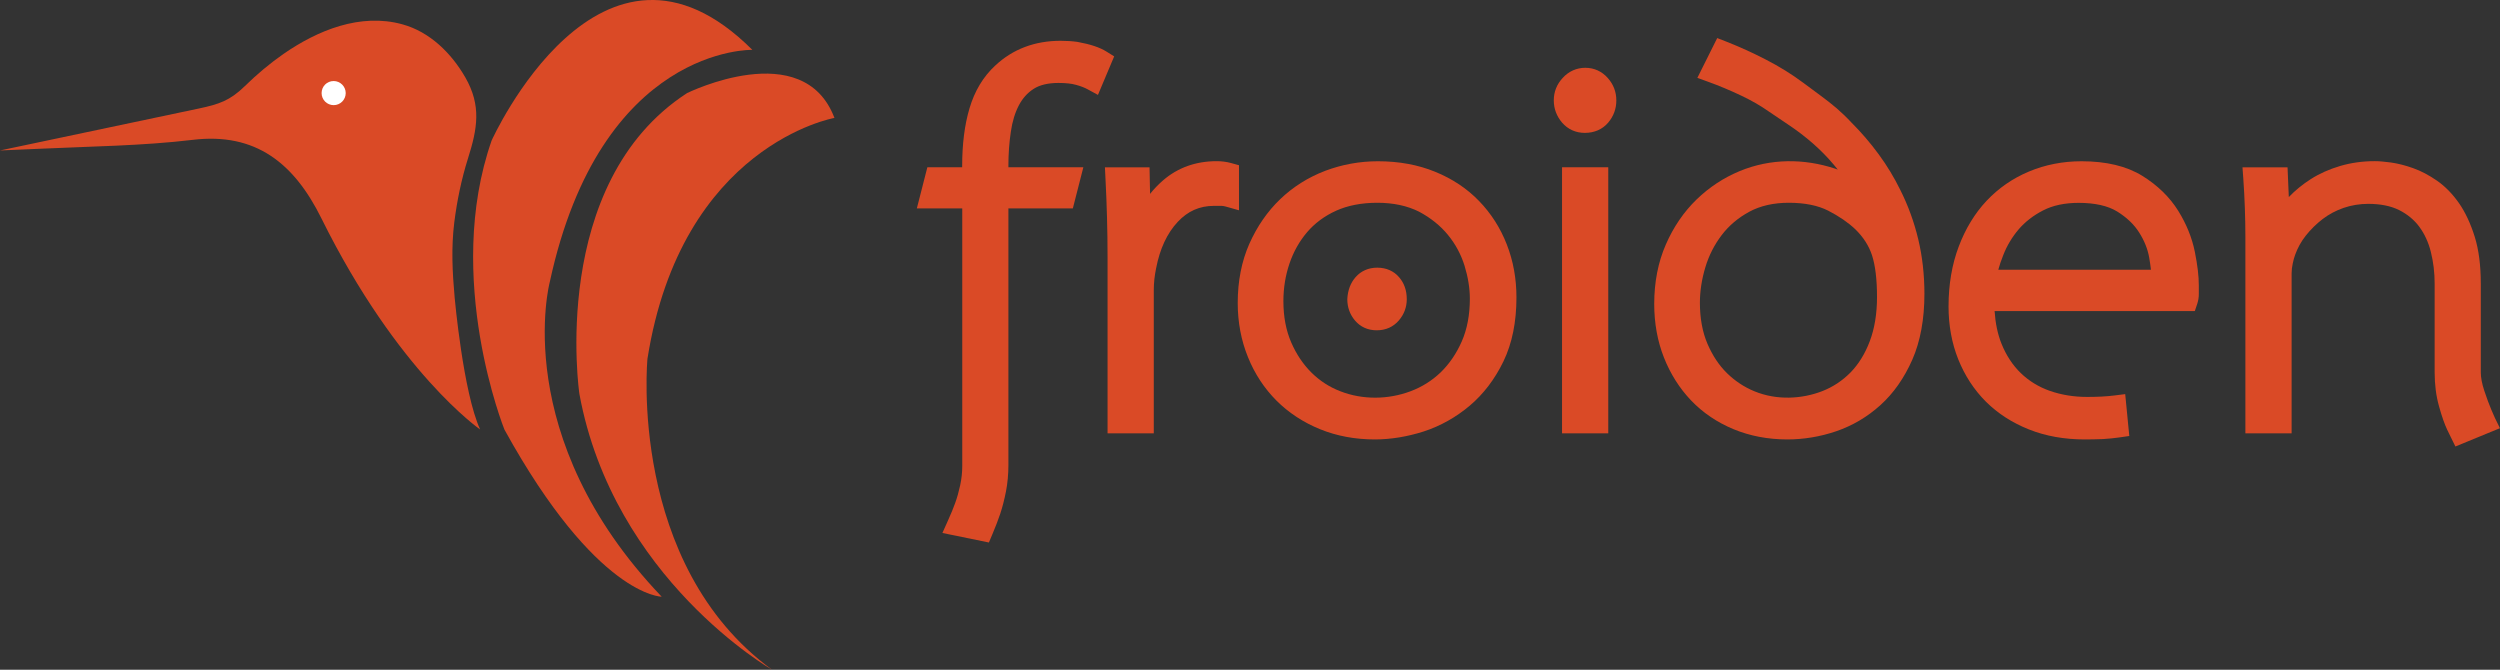
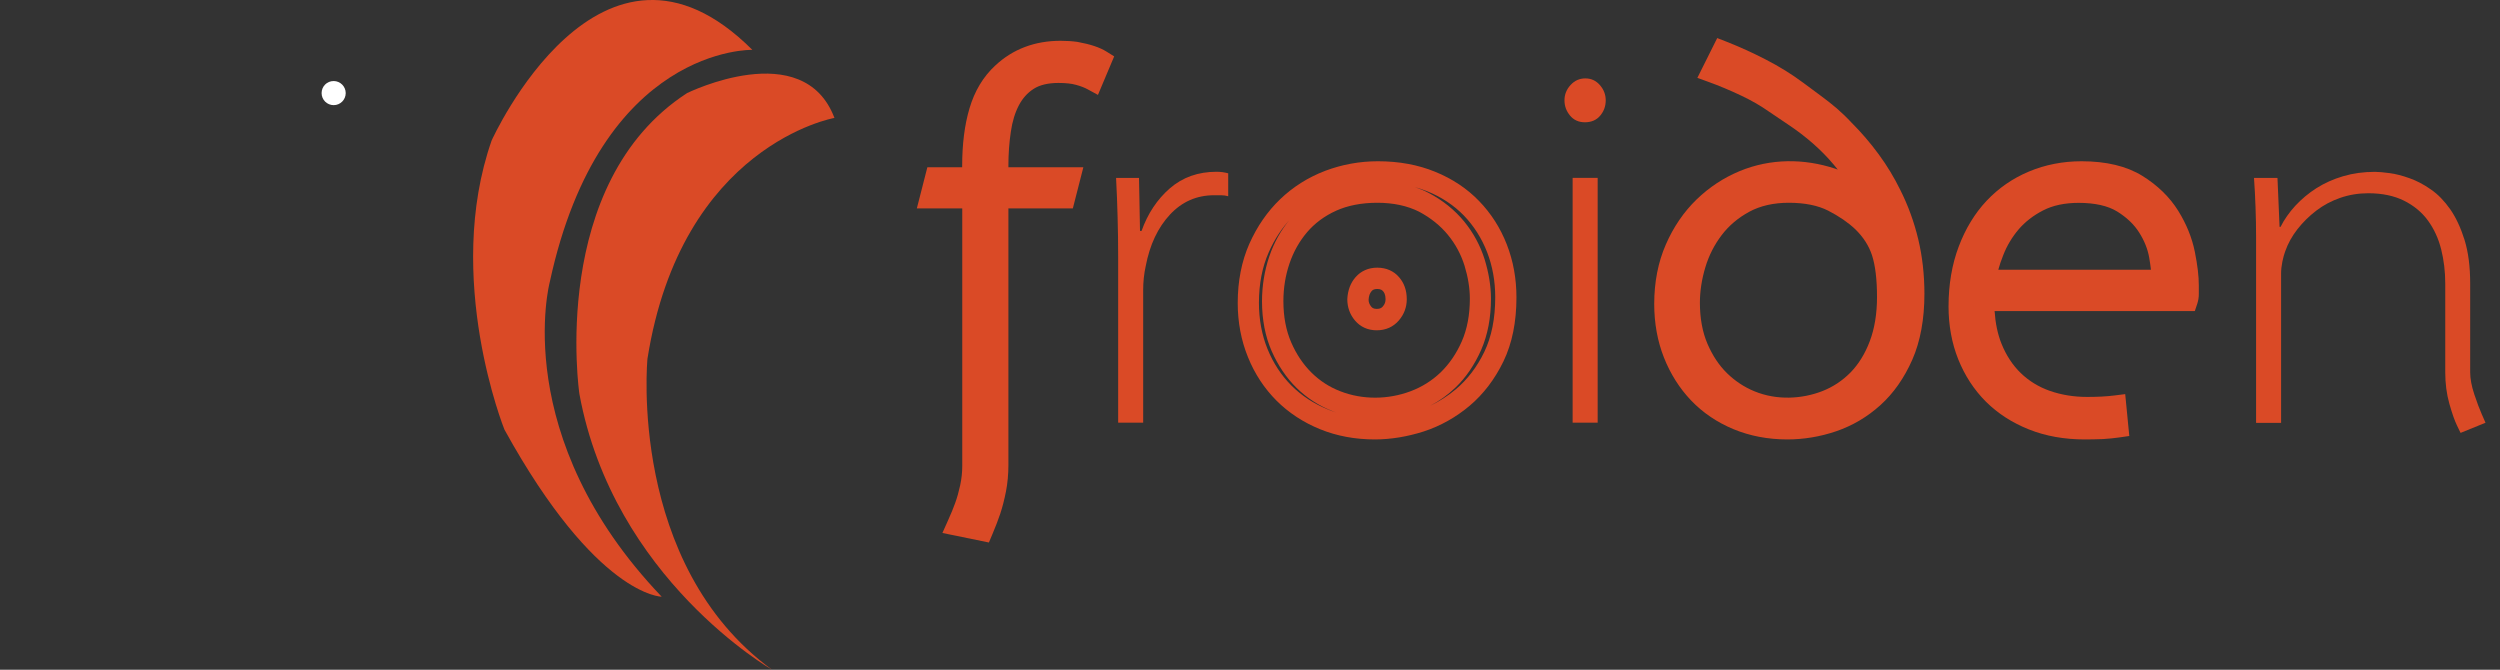
<svg xmlns="http://www.w3.org/2000/svg" id="Layer_1" viewBox="0 0 2758.1 738.9" width="2758.1" height="738.9">
  <rect x="0" y="0" width="2758.1" height="738.9" fill="#333333" stroke="none" />
  <style>.st0{fill:#da4a26}.st1{fill:#fff}</style>
-   <path class="st0" d="M0 166c73.2-15.4 146.4-30.8 219.5-46.3 22.1-4.7 34.2-8.7 50.4-24.5 13.3-13 27.5-25 42.7-35.6 37.8-26.2 84.9-45.5 131.2-32.8 30.4 8.3 54.2 31.9 69.5 58.5 18 31.3 13.4 56.6 3 89.5-7.2 22.9-12.1 46.6-15.1 70.4-3.5 28.1-2.1 55.2.4 83.2 0 0 9.4 104.7 28.1 145.4 0 0-90.7-62.5-175.1-232.9-30.1-60.8-72.5-95-142.1-86.6-55.3 6.6-112.6 7.2-168.3 9.8-14.6.8-29.5 1.1-44.2 1.9z" />
  <path class="st1" d="M381.4 102.7c0 7.3-5.9 13.3-13.3 13.3-7.3 0-13.3-5.9-13.3-13.3s5.9-13.3 13.3-13.3c7.3 0 13.3 6 13.3 13.3z" />
  <path class="st0" d="M830 55s-167.2-4.7-223.5 256.3c0 0-45.3 170.4 123.5 347 0 0-71.9 0-173.5-184.4 0 0-67.2-167.1-14.1-318.9 0 .1 120.3-267.2 287.6-100z" />
  <path class="st0" d="M920.6 130.1s-168.9 29.6-206.3 265.7c0 0-21.9 226.8 137.5 343.1 0 0-175.1-100-212.6-304.4 0 0-34.4-232.4 118.8-331.8.1 0 128.2-63.3 162.6 27.4zM1205.5 88.2c-4.1-2.3-9.2-4.2-15.2-5.9-6-1.7-13.5-2.5-22.5-2.5-13.9 0-25.1 2.8-33.8 8.4-8.6 5.6-15.4 13.1-20.3 22.5s-8.3 20.4-10.1 32.9c-1.9 12.6-2.8 25.6-2.8 39.1v13.5h79.3l-5.6 21.9h-73.7v295.4c0 9-.8 17.8-2.5 26.4-1.7 8.6-3.7 16.3-5.9 23.1-2.3 6.8-5.1 14.1-8.4 21.9l-27.6-5.6c3.4-7.5 6.2-14.4 8.4-20.5 2.3-6.2 4.2-13.2 5.9-21.1 1.7-7.9 2.5-15.8 2.5-23.6v-296h-46.7l5.6-21.9h41.1v-12.9c0-23.3 2.5-43.4 7.6-60.5s13.4-31 25-41.9c17.3-16.1 38.6-24.2 64.1-24.2 3 0 5.9.1 8.7.3 2.8.2 5.5.5 8.2.8 12.4 2.3 21.6 5.3 27.6 9l-8.9 21.4z" />
  <path class="st0" d="M1091 598.5l-51.3-10.5 6-13.4c3.3-7.2 6-13.9 8.1-19.7 2.1-5.7 3.9-12.2 5.5-19.5 1.5-7 2.3-14.2 2.3-21.2V229.9h-50.1l11.6-45.4h38.4v-1.2c0-24.3 2.7-45.8 8.1-63.8 5.6-19 15.1-34.9 28.3-47.1 19.4-18.2 43.7-27.4 72.2-27.4 3.3 0 6.4.1 9.5.3 3.1.2 6.1.5 9 .9 14.4 2.6 24.8 6.1 32.1 10.7l8.5 5.3-17.9 42.5-11.4-6.2c-3.3-1.8-7.6-3.5-12.8-4.9-4.9-1.4-11.4-2.1-19.3-2.1-11.5 0-20.7 2.2-27.4 6.5-7 4.5-12.3 10.5-16.3 18.1-4.3 8.2-7.3 18-8.9 29.2-1.8 11.9-2.7 24.5-2.7 37.4v1.8h82.7l-11.6 45.4h-71.1v283.7c0 9.7-.9 19.4-2.7 28.7-1.8 9.1-3.9 17.3-6.3 24.5-2.4 7.1-5.3 14.7-8.8 22.9l-3.7 8.8zm-18.2-27.7l4 .8c1.7-4.3 3.2-8.4 4.5-12.2 2.1-6.2 3.9-13.5 5.5-21.6 1.5-7.8 2.3-16 2.3-24.2V182.7c0-14 1-27.8 2.9-40.8 2.1-13.8 5.9-26.1 11.3-36.6 4-7.6 9-14.2 15.1-19.8-1.6 1.3-3.1 2.6-4.6 4-10 9.4-17.4 21.7-21.8 36.7-4.7 15.9-7.1 35.1-7.1 57.2v330.9c0 8.7-.9 17.5-2.8 26.1-1.8 8.4-3.9 16-6.3 22.6-.9 2.4-1.9 5.1-3 7.8zM1347.3 215.4h-7.9c-19.1 0-35.4 7.1-48.7 21.4-13.3 14.3-22.2 33.2-26.7 56.8-1.9 8.6-2.8 17.4-2.8 26.4v146.3h-27.6V283.5c0-14.6-.2-29.2-.6-43.6-.4-14.4-.9-29-1.7-43.6h25.3l1.1 58.5h1.7c6.8-19.1 17.2-34.8 31.2-47 14.1-12.2 31.2-18.3 51.5-18.3 4.5 0 8.8.6 12.9 1.7v25.3c-2.4-.7-5.1-1.1-7.7-1.1z" />
-   <path class="st0" d="M1272.9 478.1h-51V283.5c0-14.5-.2-29-.6-43.3-.4-14.3-.9-28.8-1.7-43.3l-.6-12.3h49.2l.6 29.3c4.3-5.4 9.1-10.4 14.3-14.9 16.2-14 36.1-21.2 59.2-21.2 5.5 0 10.9.7 16 2.1l8.6 2.4V232l-14.9-4.2c-1.6-.4-3.2-.7-4.7-.7h-7.9c-15.9 0-29 5.8-40.1 17.7-11.7 12.5-19.7 29.7-23.8 51-1.7 8.1-2.6 16.1-2.6 24.3v158zm-27.5-23.5h4.1V320c0-9.8 1-19.5 3.1-28.9 1.7-8.7 3.9-16.9 6.8-24.6h-13l-1.1-58.5h-1.5c.5 10.6.8 21.1 1.1 31.6.4 14.5.6 29.2.6 43.9v171.1zm96.8-253.4c-13.9 0-25.8 3.2-36.2 9.7 10.1-4.8 21.3-7.3 33.4-7.3h4v-2.4h-1.2zM1648 393.5c-8.8 18.2-20.3 33.2-34.3 45-14.1 11.8-29.6 20.5-46.7 26.2-17.1 5.6-33.9 8.4-50.4 8.4-20.3 0-38.9-3.5-56-10.4s-31.8-16.6-44.2-29c-12.4-12.4-22-27.1-29-44.2S1377 354 1377 334.1c0-22.5 3.9-42.7 11.8-60.5 7.9-17.8 18.4-33 31.5-45.6 13.1-12.6 28.3-22.1 45.6-28.7 17.3-6.6 35.3-9.8 54-9.8 21.8 0 41.4 3.6 58.8 10.7s32.3 17 44.5 29.5c12.2 12.6 21.6 27.3 28.1 44.2 6.6 16.9 9.8 34.9 9.8 54 .2 25.5-4.2 47.4-13.1 65.6zm-21.3-103.8c-4.3-13.9-11.2-26.5-20.5-38-9.4-11.4-21.2-20.9-35.5-28.4s-31.3-11.3-51.2-11.3c-19.1 0-35.9 3.3-50.4 9.8-14.4 6.6-26.4 15.5-36 26.7-9.6 11.3-16.8 24.1-21.7 38.5-4.9 14.4-7.3 29.5-7.3 45.3 0 18.8 3.2 35.4 9.6 50.1 6.4 14.6 14.7 27 25 37.1 10.3 10.1 22.2 17.8 35.7 23.1 13.5 5.3 27.6 7.9 42.2 7.9 15 0 29.5-2.6 43.6-7.9 14.1-5.2 26.4-13 37.1-23.3 10.7-10.3 19.3-23 25.9-38 6.6-15 9.8-32.3 9.8-51.8.1-12.6-2-26-6.3-39.8zm-92.3 56.2c-3.9 4.5-9.1 6.7-15.5 6.7s-11.4-2.2-15.2-6.7c-3.8-4.5-5.6-9.8-5.6-15.8.4-6.8 2.4-12.3 6.2-16.6 3.7-4.3 8.8-6.5 15.2-6.5 6.4 0 11.4 2.2 15.2 6.5 3.7 4.3 5.6 9.8 5.6 16.6 0 6.1-2 11.3-5.9 15.8z" />
  <path class="st0" d="M1516.7 484.8c-21.7 0-42-3.8-60.4-11.3-18.4-7.5-34.6-18.1-48-31.5-13.4-13.4-24.1-29.6-31.5-48-7.5-18.4-11.3-38.5-11.3-59.8 0-24 4.3-46 12.8-65.2 8.5-19.1 19.9-35.7 34.1-49.3 14.2-13.6 30.9-24.1 49.5-31.2 18.5-7 38.1-10.6 58.2-10.6 23.2 0 44.4 3.9 63.2 11.6 18.9 7.7 35.2 18.5 48.4 32.2 13.3 13.7 23.6 29.8 30.7 48.1 7.1 18.2 10.6 37.8 10.6 58.3 0 27.2-4.8 50.9-14.4 70.7-9.5 19.6-22.1 36.1-37.3 48.9-15.1 12.7-32.2 22.3-50.6 28.3-18.2 5.8-36.4 8.8-54 8.8zm-92-244.4c-10.2 10.7-18.6 23.5-25 38-7.2 16.2-10.8 35-10.8 55.7 0 18.3 3.2 35.5 9.5 51s15.2 29.1 26.4 40.3c11.2 11.2 24.8 20.1 40.3 26.4 2.9 1.2 6 2.3 9 3.3-1.3-.5-2.6-.9-3.9-1.5-14.9-5.8-28.3-14.4-39.7-25.6-11.3-11.1-20.6-24.9-27.6-40.8-7-16-10.6-34.5-10.6-54.8 0-17 2.7-33.5 7.9-49.1 5.3-15.8 13.3-30 23.8-42.4.4-.1.5-.3.7-.5zm136.2-34c5.4 1.8 10.4 3.9 15.2 6.4 15.6 8.2 28.7 18.8 39.1 31.4 10.3 12.6 17.9 26.7 22.7 41.9 4.6 15 7 29.6 7 43.4 0 21-3.6 40-10.8 56.5-7.2 16.3-16.7 30.4-28.5 41.7-8.4 8.1-17.8 14.8-28.1 20.1 10.2-4.8 19.9-11 28.7-18.4 12.7-10.7 23.3-24.5 31.3-41.1 8-16.5 12.1-36.8 12.1-60.4 0-17.6-3-34.3-9-49.8-6-15.3-14.6-28.9-25.6-40.3-11-11.3-24.6-20.4-40.5-26.8-4.4-1.7-8.9-3.3-13.6-4.6zm-41.4 17.3c-17.3 0-32.7 3-45.5 8.8-12.8 5.8-23.5 13.8-31.9 23.6-8.6 10.1-15.1 21.7-19.5 34.7-4.5 13.2-6.7 27.1-6.7 41.5 0 17.1 2.9 32.3 8.6 45.4 5.7 13.2 13.3 24.4 22.5 33.5 9.1 9 19.8 15.9 31.8 20.5 24.5 9.5 52.5 9.3 77.5-.1 12.5-4.7 23.6-11.7 33.1-20.8 9.5-9.2 17.4-20.7 23.3-34.2 5.9-13.4 8.9-29.3 8.9-47.1 0-11.5-2-23.8-5.9-36.5-3.9-12.4-10-23.8-18.4-34-8.3-10.1-19-18.7-31.8-25.5-12.8-6.4-28.2-9.8-46-9.8zm-.6 140.7c-9.9 0-18.2-3.8-24.2-11-5.5-6.6-8.3-14.5-8.3-23.3.5-10 3.6-18 9.1-24.3 6-6.9 14.3-10.5 24-10.5s18.1 3.6 24 10.5c5.7 6.5 8.5 14.7 8.5 24.3 0 8.9-3 16.8-8.8 23.5-6.1 7.1-14.5 10.8-24.3 10.8zm.6-45.6c-3.7 0-5.3 1.2-6.3 2.4-2 2.3-3.1 5.4-3.3 9.5 0 2.6.9 5.2 2.9 7.6 1.1 1.3 2.6 2.5 6.2 2.5 3.7 0 5.4-1.3 6.6-2.7 2.1-2.4 3-4.9 3-8 0-5.1-1.6-7.6-2.8-8.9-1-1.1-2.6-2.4-6.3-2.4zM1765.4 127.6c-4.1 4.9-9.8 7.3-16.9 7.3-6.7 0-12.2-2.4-16.3-7.3-4.1-4.9-6.2-10.5-6.2-16.9 0-6.4 2.2-12 6.7-16.9 4.5-4.9 9.9-7.3 16.3-7.3s11.7 2.4 16 7.3c4.3 4.9 6.5 10.5 6.5 16.9 0 6.4-2 12-6.1 16.9zM1735 466.3V196.2h27.6v270.1H1735z" />
-   <path class="st0" d="M1774.3 478.1h-51V184.5h51v293.6zm-27.6-23.5h4.1V208h-4.1v246.6zm1.8-308c-10.2 0-18.9-4-25.3-11.5-5.9-7-9-15.2-9-24.4 0-9.4 3.3-17.7 9.9-24.8 6.7-7.3 15.3-11.1 24.9-11.1 9.7 0 18.3 3.9 24.8 11.3 6.3 7.1 9.4 15.4 9.4 24.7 0 9.2-3 17.4-9 24.5-6.3 7.4-15.2 11.3-25.7 11.3zm.5-48.4c-3.1 0-5.4 1.1-7.7 3.5-2.5 2.7-3.6 5.5-3.6 8.9 0 3.6 1.1 6.6 3.4 9.3 1.9 2.2 4.1 3.2 7.4 3.2 4.6 0 6.6-1.6 7.9-3.2 2.3-2.7 3.4-5.7 3.4-9.3 0-3.5-1.1-6.4-3.5-9.1-2.1-2.2-4.3-3.3-7.3-3.3z" />
  <g>
    <path class="st0" d="M2099 392.1c-8.3 18.8-19 34.1-32.3 46.1-13.3 12-28.2 20.8-44.7 26.4-16.5 5.6-33.2 8.4-50.1 8.4-19.9 0-38.2-3.5-54.9-10.4-16.7-6.9-31-16.6-42.8-29s-21-26.9-27.6-43.6c-6.6-16.7-9.9-35-9.9-54.9 0-22.5 3.9-42.8 11.8-60.8s18.3-33.3 31.2-45.9c12.9-12.6 27.6-22.2 43.9-29 16.3-6.8 32.9-10.1 49.8-10.1 16.1 0 31.9 2.5 47.3 7.6 15.4 5.1 31.1 15.7 47.3 31.8l1.1-1.7c-10.5-18.4-22.9-36.1-37.1-53.2-14.3-17.1-32.1-32.7-53.5-47l-20.8-14.1c-9-6.4-19.6-12.5-31.8-18.3-12.2-5.8-24.5-11-36.9-15.5l11.3-22.5c14.3 5.6 28.5 12.1 42.8 19.4 14.2 7.3 27.4 15.5 39.4 24.5l19.7 14.6c5.6 4.1 11.1 8.4 16.3 12.9 5.3 4.5 10.3 9.4 15.2 14.6 10.9 10.9 20.7 22.3 29.5 34.3 8.8 12 16.4 24.6 22.8 37.7 8.3 16.5 14.5 33.8 18.9 51.8 4.3 18 6.5 37.1 6.5 57.4 0 27-4.1 49.7-12.4 68.5zm-22.5-114.3c-4.1-12.4-11.3-23.4-21.4-33.2-8.6-8.2-19.5-15.8-32.6-22.5-13.1-6.8-29.5-10.1-49-10.1-18.8 0-35.1 3.8-49 11.3-13.9 7.5-25.3 17.2-34.3 29-9 11.8-15.7 25-20 39.4-4.3 14.4-6.5 28.6-6.5 42.5 0 18.8 3.1 35.4 9.3 49.8 6.2 14.4 14.2 26.5 24.2 36.3 9.9 9.8 21.3 17.3 34 22.5 12.7 5.3 25.9 7.9 39.4 7.9 15.8 0 30.4-2.6 43.9-7.9 13.5-5.2 25.3-13 35.5-23.3 10.1-10.3 18.1-23.2 23.9-38.5 5.8-15.4 8.7-33 8.7-52.9.1-21.2-2-37.9-6.1-50.3z" />
    <path class="st0" d="M1971.9 484.8c-21.3 0-41.3-3.8-59.4-11.3-18.1-7.5-33.9-18.2-46.8-31.7-12.8-13.4-22.9-29.4-30-47.4-7.1-18-10.7-37.9-10.7-59.1 0-24 4.3-46.1 12.8-65.5 8.4-19.3 19.8-36 33.8-49.6 14-13.6 30-24.1 47.6-31.4 34.3-14.2 71.2-14 105.2-2.8 1 .3 2.1.7 3.1 1.1-1.5-1.8-3-3.7-4.5-5.5-13.5-16.1-30.6-31.2-51-44.7l-20.9-14.1c-8.6-6.1-18.7-11.9-30.3-17.4-11.8-5.6-23.9-10.7-35.8-15l-12.4-4.5 21.9-43.9 10 3.9c14.5 5.7 29.3 12.4 43.8 19.9 14.8 7.6 28.6 16.2 41.1 25.5l19.7 14.6c5.8 4.2 11.5 8.8 17 13.4 5.5 4.8 11 10 16.2 15.6 10.9 10.9 21.3 22.9 30.4 35.4 9.2 12.5 17.2 25.8 23.9 39.5 8.6 17.1 15.2 35.4 19.7 54.2 4.5 18.8 6.8 39.1 6.8 60.1 0 28.1-4.5 52.6-13.4 72.8-8.9 20.2-20.7 37-35.2 50.1-14.4 13-30.9 22.7-48.8 28.8-17.6 6-35.8 9-53.8 9zm-86.5-245.2c-10.6 11-19.4 24.2-26 39.5-7.2 16.4-10.8 35.3-10.8 56.1 0 18.3 3 35.3 9 50.6 6 15.2 14.4 28.6 25.1 39.8 10.6 11.1 23.7 20 38.8 26.2 4.2 1.7 8.4 3.2 12.8 4.5-2.5-.8-5-1.8-7.5-2.8-14.1-5.8-26.8-14.2-37.8-25-11-10.8-20-24.2-26.8-40-6.8-15.8-10.2-34.1-10.2-54.4 0-14.9 2.3-30.4 7-45.8 4.7-15.7 12-30.2 21.9-43.1 1.5-1.9 3-3.8 4.5-5.6zm186 5.4c7.3 8.9 12.7 18.6 16.2 29.1 4.6 13.7 6.8 31.3 6.8 53.8 0 21.2-3.2 40.4-9.5 57-6.4 16.8-15.3 31.2-26.5 42.6-9.3 9.5-20 17.1-31.9 22.7 11.7-5 22.5-12 32.3-20.8 12-10.8 21.9-25 29.5-42.2 7.6-17.2 11.4-38.5 11.4-63.4 0-19.2-2.1-37.6-6.1-54.7-3.1-13.1-7.4-25.9-12.8-38.3l-9.4 14.2zm-97.9-21.3c-16.7 0-31.3 3.3-43.4 9.8-12.4 6.7-22.6 15.3-30.6 25.8-8.1 10.6-14.2 22.6-18.1 35.6-4 13.3-6 26.5-6 39.1 0 17.1 2.8 32.3 8.3 45.2 5.6 13 12.8 23.9 21.6 32.5 8.8 8.6 19 15.4 30.3 20 24.7 10.2 52.4 8.5 74.6-.1 11.9-4.6 22.4-11.6 31.3-20.6 8.9-9.1 16.1-20.7 21.3-34.5 5.3-14 8-30.4 8-48.7 0-19.6-1.9-35.2-5.6-46.4-3.5-10.5-9.7-20.1-18.4-28.5-7.8-7.4-17.8-14.3-29.9-20.5-11.2-5.7-25.8-8.7-43.4-8.7zm-68.1-150.8c8.6 3.4 17.2 7.2 25.6 11.2 12.8 6.1 24.1 12.6 33.5 19.3l20.6 13.9c.9.6 1.8 1.2 2.6 1.8l-12.2-9.1c-11.5-8.6-24.2-16.5-37.7-23.5-10.6-5.4-21.2-10.4-31.8-14.9l-.6 1.3z" />
  </g>
  <g>
    <path class="st0" d="M2414.1 324.5c0 2.3-.4 4.5-1.1 6.8h-224.5c0 19.9 2.9 37.1 8.7 51.8 5.8 14.6 13.9 26.9 24.2 36.9 10.3 9.9 22.4 17.4 36.3 22.2 13.9 4.9 28.9 7.3 45 7.3 12 0 22.5-.6 31.5-1.7l2.3 23.1c-5.3.7-11 1.3-17.2 1.7-6.2.4-12.7.6-19.4.6-21 0-40-3.4-57.1-10.1-17.1-6.8-31.6-16.1-43.6-28.1s-21.3-26.3-27.8-42.8c-6.6-16.5-9.8-34.5-9.8-54 0-22.9 3.5-43.5 10.4-61.9s16.4-33.9 28.4-46.7c12-12.7 26.3-22.6 42.8-29.5 16.5-6.9 34.3-10.4 53.5-10.4 25.1 0 45.4 4.8 60.8 14.3 15.4 9.6 27.3 21.1 35.7 34.6 8.4 13.5 14.1 27.3 16.9 41.4 2.8 14.1 4.2 25.6 4.2 34.6-.2 3.9-.2 7.3-.2 9.9zm-31.5-42.2c-1.9-10.9-6.1-21.6-12.7-32.1s-15.9-19.5-28.1-27c-12.2-7.5-28.4-11.3-48.7-11.3-17.3 0-32.1 3.2-44.5 9.6-12.4 6.4-22.6 14.4-30.7 23.9-8.1 9.6-14.4 20.1-18.9 31.5-4.5 11.4-7.5 22.2-9 32.4h195.3c.1-7.1-.8-16.1-2.7-27z" />
    <path class="st0" d="M2299.9 484.8c-22.4 0-43.1-3.7-61.4-11-18.5-7.3-34.5-17.7-47.6-30.7-13.1-13.1-23.3-28.8-30.5-46.7-7.1-17.8-10.7-37.4-10.7-58.3 0-24.2 3.8-46.4 11.2-66 7.4-19.7 17.8-36.8 30.8-50.6 13.1-13.9 28.8-24.8 46.8-32.3 17.9-7.5 37.4-11.3 58-11.3 27.2 0 49.7 5.4 67 16.1 16.9 10.5 30.1 23.4 39.5 38.4 9.1 14.6 15.3 29.9 18.4 45.3 3 15 4.4 27 4.4 36.9v10.1c0 3.5-.6 7-1.7 10.4l-2.7 8.1h-220.9c.9 13.5 3.4 25.4 7.5 35.7 5.2 13 12.4 24 21.4 32.7 9 8.7 19.8 15.3 32 19.6 12.6 4.4 26.4 6.7 41.1 6.7 11.5 0 21.6-.5 30.1-1.6l12-1.5 4.5 46.2-11.1 1.6c-5.5.8-11.6 1.4-18.1 1.8-6.3.2-13 .4-20 .4zm-84.1-254.1c-2.4 2.1-4.7 4.4-6.9 6.8-10.9 11.6-19.6 26-26 42.8-6.4 16.9-9.7 36.4-9.7 57.8 0 17.9 3 34.7 9 49.7 5.9 14.9 14.4 28 25.2 38.8 10.8 10.8 24.1 19.4 39.6 25.5 15.6 6.2 33.4 9.3 52.8 9.3 6.5 0 12.7-.2 18.7-.5h.4c-5.1.3-10.6.4-16.3.4-17.4 0-33.8-2.7-48.9-8-15.4-5.4-29-13.8-40.5-24.8s-20.5-24.8-26.9-41c-6.3-15.9-9.6-34.8-9.6-56.1v-11.7l1.8-11.9c1.6-10.9 4.9-22.7 9.7-34.9 5-12.6 12-24.3 20.8-34.8 2.2-2.7 4.4-5.1 6.8-7.4zm181.3 88.9h5.2v-5.2c0-8.2-1.3-19.1-4-32.3-2.5-12.6-7.7-25.2-15.3-37.4-7.4-11.9-18.2-22.3-32-30.9-7.3-4.5-15.9-7.8-26-9.9 8.6 2.2 16.2 5.3 22.8 9.4 13.7 8.4 24.4 18.8 31.9 30.8 7.3 11.7 12.1 23.9 14.3 36.3 2 11.7 3 21.2 3 29v10.2zm-192.5-22H2373c-.4-4-1.1-8.5-1.9-13.3-1.6-9.3-5.3-18.7-11.1-27.8-5.6-8.9-13.8-16.7-24.3-23.2-10.3-6.3-24.6-9.5-42.5-9.5-15.3 0-28.4 2.8-39.1 8.3-10.9 5.6-20 12.7-27.1 21-7.2 8.5-12.9 18-16.9 28.3-2.2 5.5-4.1 11-5.5 16.2z" />
  </g>
  <g>
    <path class="st0" d="M2714.6 477.6c-.4-.8-1.8-3.7-4.2-8.7-2.4-5.1-5.2-12.9-8.2-23.6-3-10.7-4.5-22.2-4.5-34.6v-97.9c0-13.1-1.5-25.7-4.5-37.7-3-12-7.9-22.6-14.6-31.8-6.7-9.2-15.6-16.5-26.4-21.9-10.9-5.4-24-8.2-39.4-8.2-10.9 0-21.2 1.7-31 5.1-9.8 3.4-18.6 8.1-26.4 14.1-7.9 6-14.8 12.9-20.8 20.5-6 7.7-10.5 15.9-13.5 24.5-1.1 3-2.2 6.8-3.1 11.3-.9 4.5-1.4 8.8-1.4 12.9v164.9H2489v-205c0-10.9-.2-21.8-.6-32.6-.4-10.9-.9-21.8-1.7-32.6h25.9l2.3 54h1.1c4.1-8.2 9.6-16 16.3-23.3 6.8-7.3 14.5-13.8 23.3-19.4 8.8-5.6 18.7-10 29.5-13.2 10.9-3.2 22.5-4.8 34.9-4.8 4.1 0 9.6.5 16.3 1.4 6.8.9 14.1 2.8 21.9 5.6 7.9 2.8 15.8 6.9 23.6 12.4 7.9 5.4 15 12.8 21.4 21.9 6.4 9.2 11.6 20.5 15.8 33.8 4.1 13.3 6.2 29.4 6.2 48.1v97.9c0 7.1 1.5 15.2 4.5 24.2s5.7 16.3 8.2 21.9c2.4 5.6 3.8 8.8 4.2 9.6l-27.5 11.2z" />
-     <path class="st0" d="M2708.9 492.6l-4.8-9.8c-.4-.8-1.8-3.7-4.3-8.8-2.7-5.7-5.7-14-8.9-25.5-3.3-11.6-4.9-24.4-4.9-37.8v-97.9c0-12.1-1.4-23.8-4.2-34.9-2.6-10.5-6.9-19.8-12.7-27.7-5.6-7.6-13.1-13.8-22.2-18.4-9.2-4.6-20.7-6.9-34.1-6.9-9.5 0-18.6 1.5-27.1 4.4-8.5 2.9-16.3 7.1-23.2 12.3-7 5.4-13.3 11.6-18.7 18.4-5.2 6.6-9.1 13.8-11.7 21.1-1 2.7-1.9 5.9-2.7 9.8-.8 3.7-1.2 7.2-1.2 10.6v176.6h-51V261.5c0-10.7-.2-21.5-.6-32.2-.4-10.7-.9-21.5-1.7-32.2l-.9-12.5h49.7l1.4 32.8c7.1-7.4 15.2-14 24.1-19.7 9.7-6.2 20.7-11.1 32.6-14.6 11.9-3.5 24.7-5.3 38.2-5.3 4.7 0 10.5.5 17.9 1.5 7.5 1.1 15.7 3.1 24.3 6.2 8.8 3.1 17.6 7.8 26.3 13.8 9 6.2 17.2 14.6 24.4 24.9 7 10.1 12.8 22.6 17.3 37 4.5 14.4 6.7 31.8 6.7 51.6v97.9c0 5.8 1.3 12.7 3.9 20.5 2.9 8.6 5.5 15.7 7.8 21 2.2 5.1 3.5 8 3.9 8.9l5.5 11.3-49.1 20.2zm-95.8-291.2c17 0 31.8 3.2 44.2 9.4 12.5 6.3 22.8 14.8 30.7 25.5 7.6 10.4 13.2 22.5 16.6 35.9 3.2 12.9 4.9 26.5 4.9 40.5v97.9c0 11.3 1.4 21.8 4.1 31.4 2.6 9.2 4.9 16 6.9 20.5l6.2-2.5c-2.4-5.7-5.1-12.9-7.9-21.5-3.4-10.1-5.1-19.5-5.1-27.9v-97.9c0-17.5-1.9-32.5-5.7-44.6-3.8-12.1-8.5-22.4-14.2-30.6-5.6-8-11.7-14.4-18.4-19-7-4.8-14.1-8.5-20.9-11-7.1-2.5-13.7-4.2-19.6-5.1-10.5-1.3-16.1-1.3-21.8-1zm-112.4 253.2h4.1V301.5c0-4.9.6-10.1 1.7-15.3 1.1-5.1 2.2-9.3 3.6-13 1.3-3.8 2.9-7.5 4.8-11.2h-11.2l-2.3-54h-2.2c.4 6.8.7 13.7.9 20.5.4 11 .6 22 .6 33v193.1z" />
  </g>
</svg>